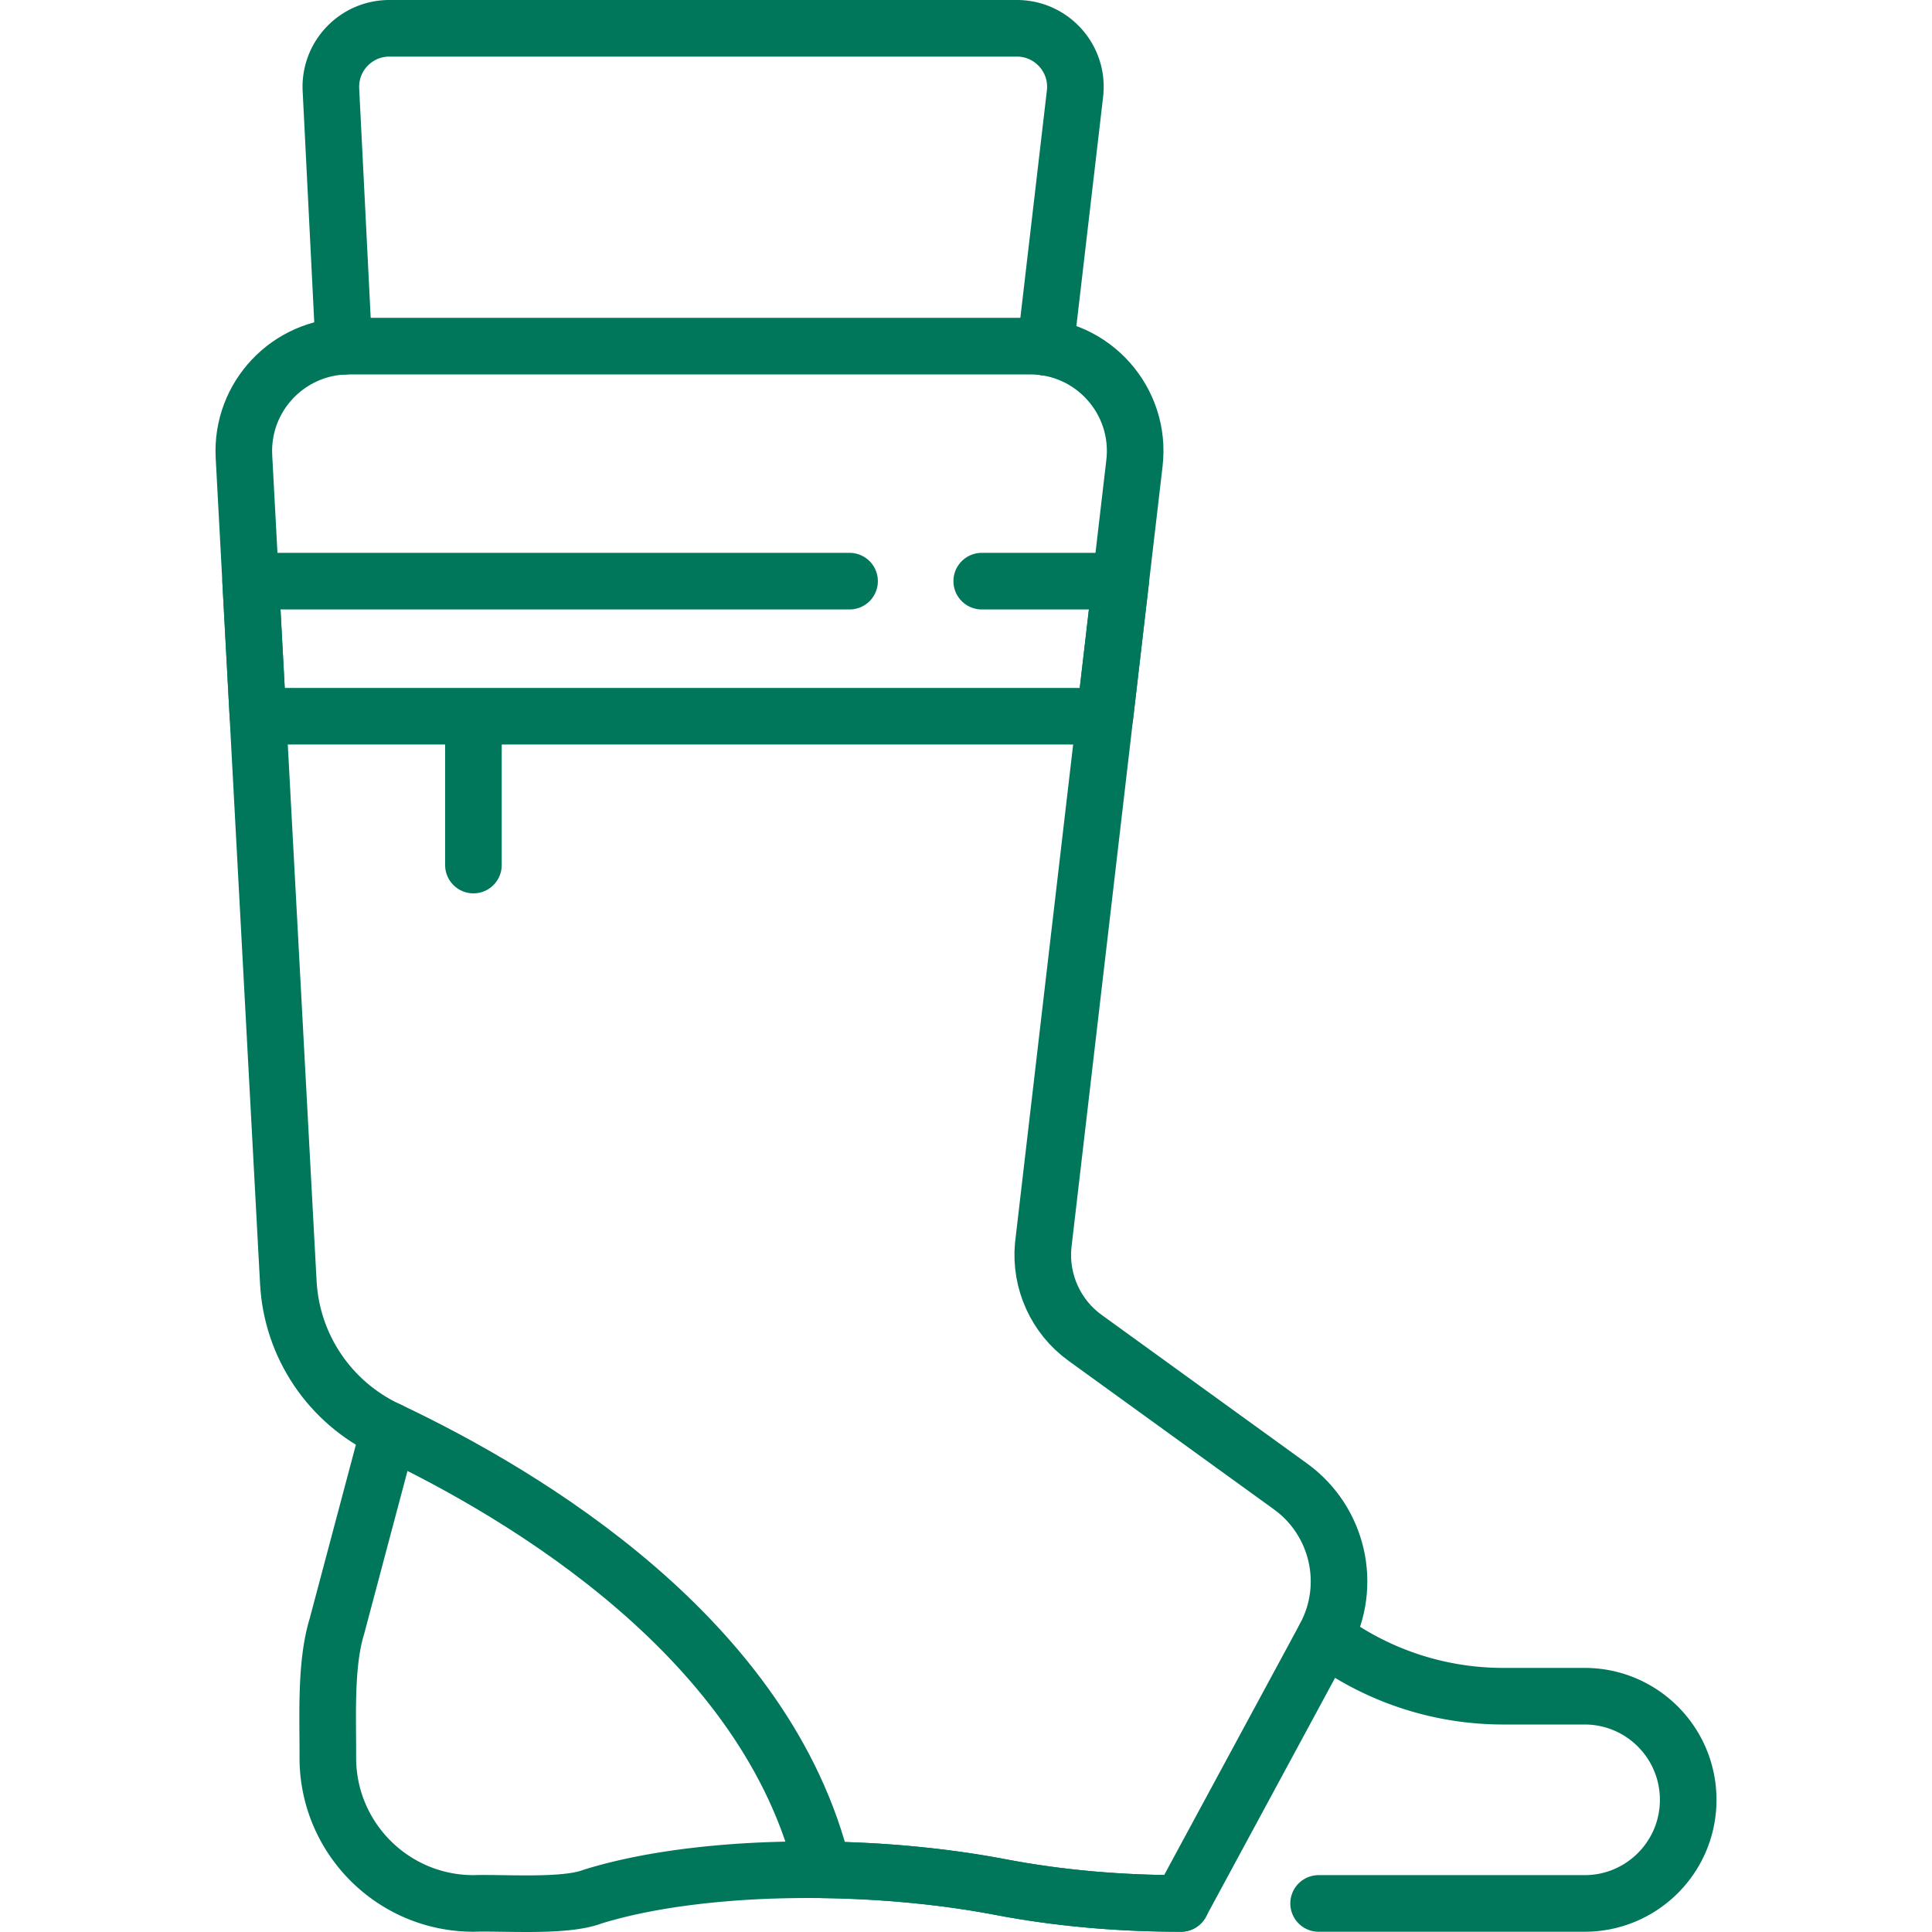
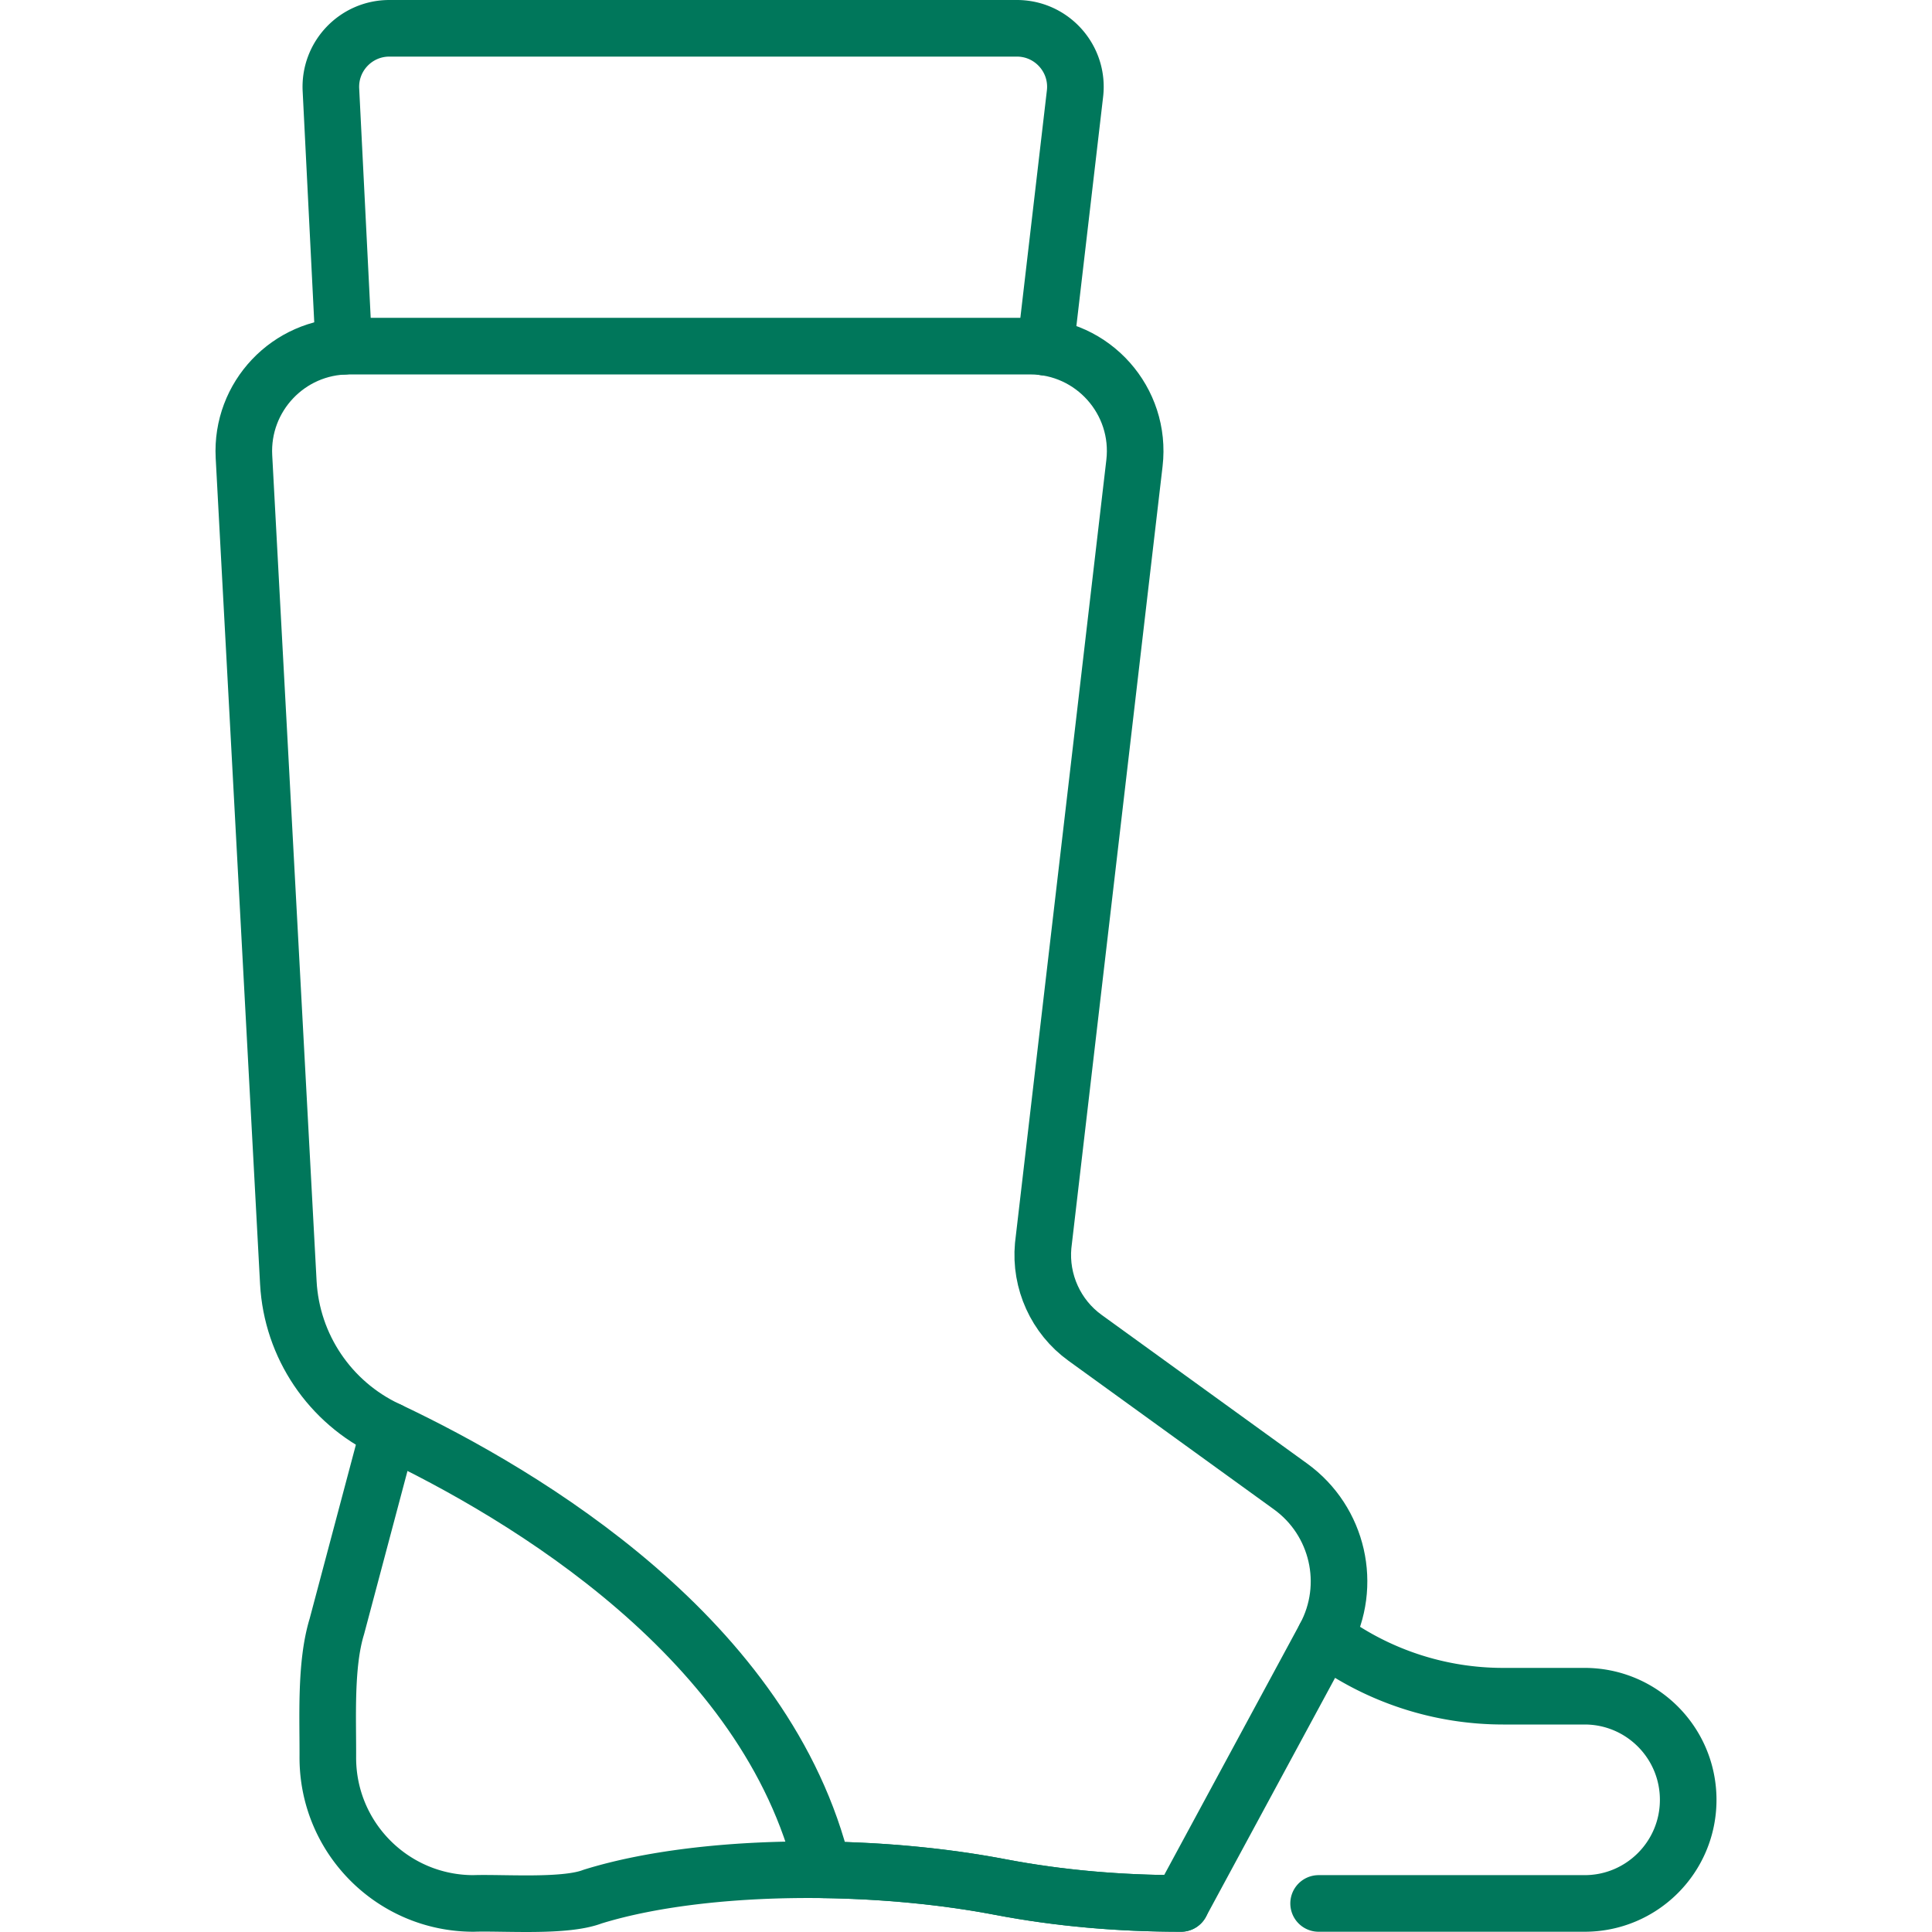
<svg xmlns="http://www.w3.org/2000/svg" version="1.1" width="512" height="512" x="0" y="0" viewBox="0 0 511.999 511.999" style="enable-background:new 0 0 512 512" xml:space="preserve">
  <g>
    <path d="M312.977 504.43c-16.09 0-32.16-1.34-47.97-4.36-14.8-2.82-31.02-4.34-46.9-4.55-22.76-.31-44.84 2.06-61.07 7.1-7.36 2.84-23.69 1.54-31.54 1.81-21.33 0-38.62-17.29-38.62-38.63.06-10.52-.71-24.63 2.38-34.72l13.83-52.02M351.127 433.84l.97.7a78.88 78.88 0 0 0 46.23 14.97h21.61c15.16 0 27.45 12.29 27.45 27.46 0 7.59-3.07 14.45-8.04 19.42-4.97 4.97-11.83 8.04-19.41 8.04h-70.491M91.107 91.77l-3.41-67.99c-.44-8.86 6.62-16.28 15.49-16.28h166.3c9.27 0 16.47 8.09 15.4 17.3l-7.84 67.22" style="stroke-width:15;stroke-linecap:round;stroke-linejoin:round;stroke-miterlimit:10;" fill="none" stroke="#00775b" stroke-width="15" stroke-linecap="round" stroke-linejoin="round" stroke-miterlimit="10" data-original="#000000" opacity="1" />
    <path d="m351.123 433.841-38.15 70.59c-16.09 0-32.16-1.34-47.97-4.36-14.8-2.82-31.02-4.34-46.9-4.55-14.7-61.07-78.81-99.32-115.01-116.46l-.45-.21c-15.24-7.18-25.32-22.12-26.23-38.94l-8.06-150.1-1.93-35.8-1.77-32.99c-.85-15.91 11.82-29.29 27.76-29.29h180.62c16.63 0 29.54 14.5 27.61 31.02l-3.65 31.26-4.17 35.8-16.37 140.31c-.87 9.49 3.36 18.83 11.09 24.41l54.47 39.4c12.62 9.13 16.52 26.21 9.11 39.91z" style="stroke-width:15;stroke-linecap:round;stroke-linejoin:round;stroke-miterlimit:10;" fill="none" stroke="#00775b" stroke-width="15" stroke-linecap="round" stroke-linejoin="round" stroke-miterlimit="10" data-original="#000000" opacity="1" />
-     <path d="M260.167 154.01h36.825l-4.169 35.8H68.352l-1.93-35.8h158.721M125.461 189.81v39.439" style="stroke-width:15;stroke-linecap:round;stroke-linejoin:round;stroke-miterlimit:10;" fill="none" stroke="#00775b" stroke-width="15" stroke-linecap="round" stroke-linejoin="round" stroke-miterlimit="10" data-original="#000000" opacity="1" />
  </g>
</svg>